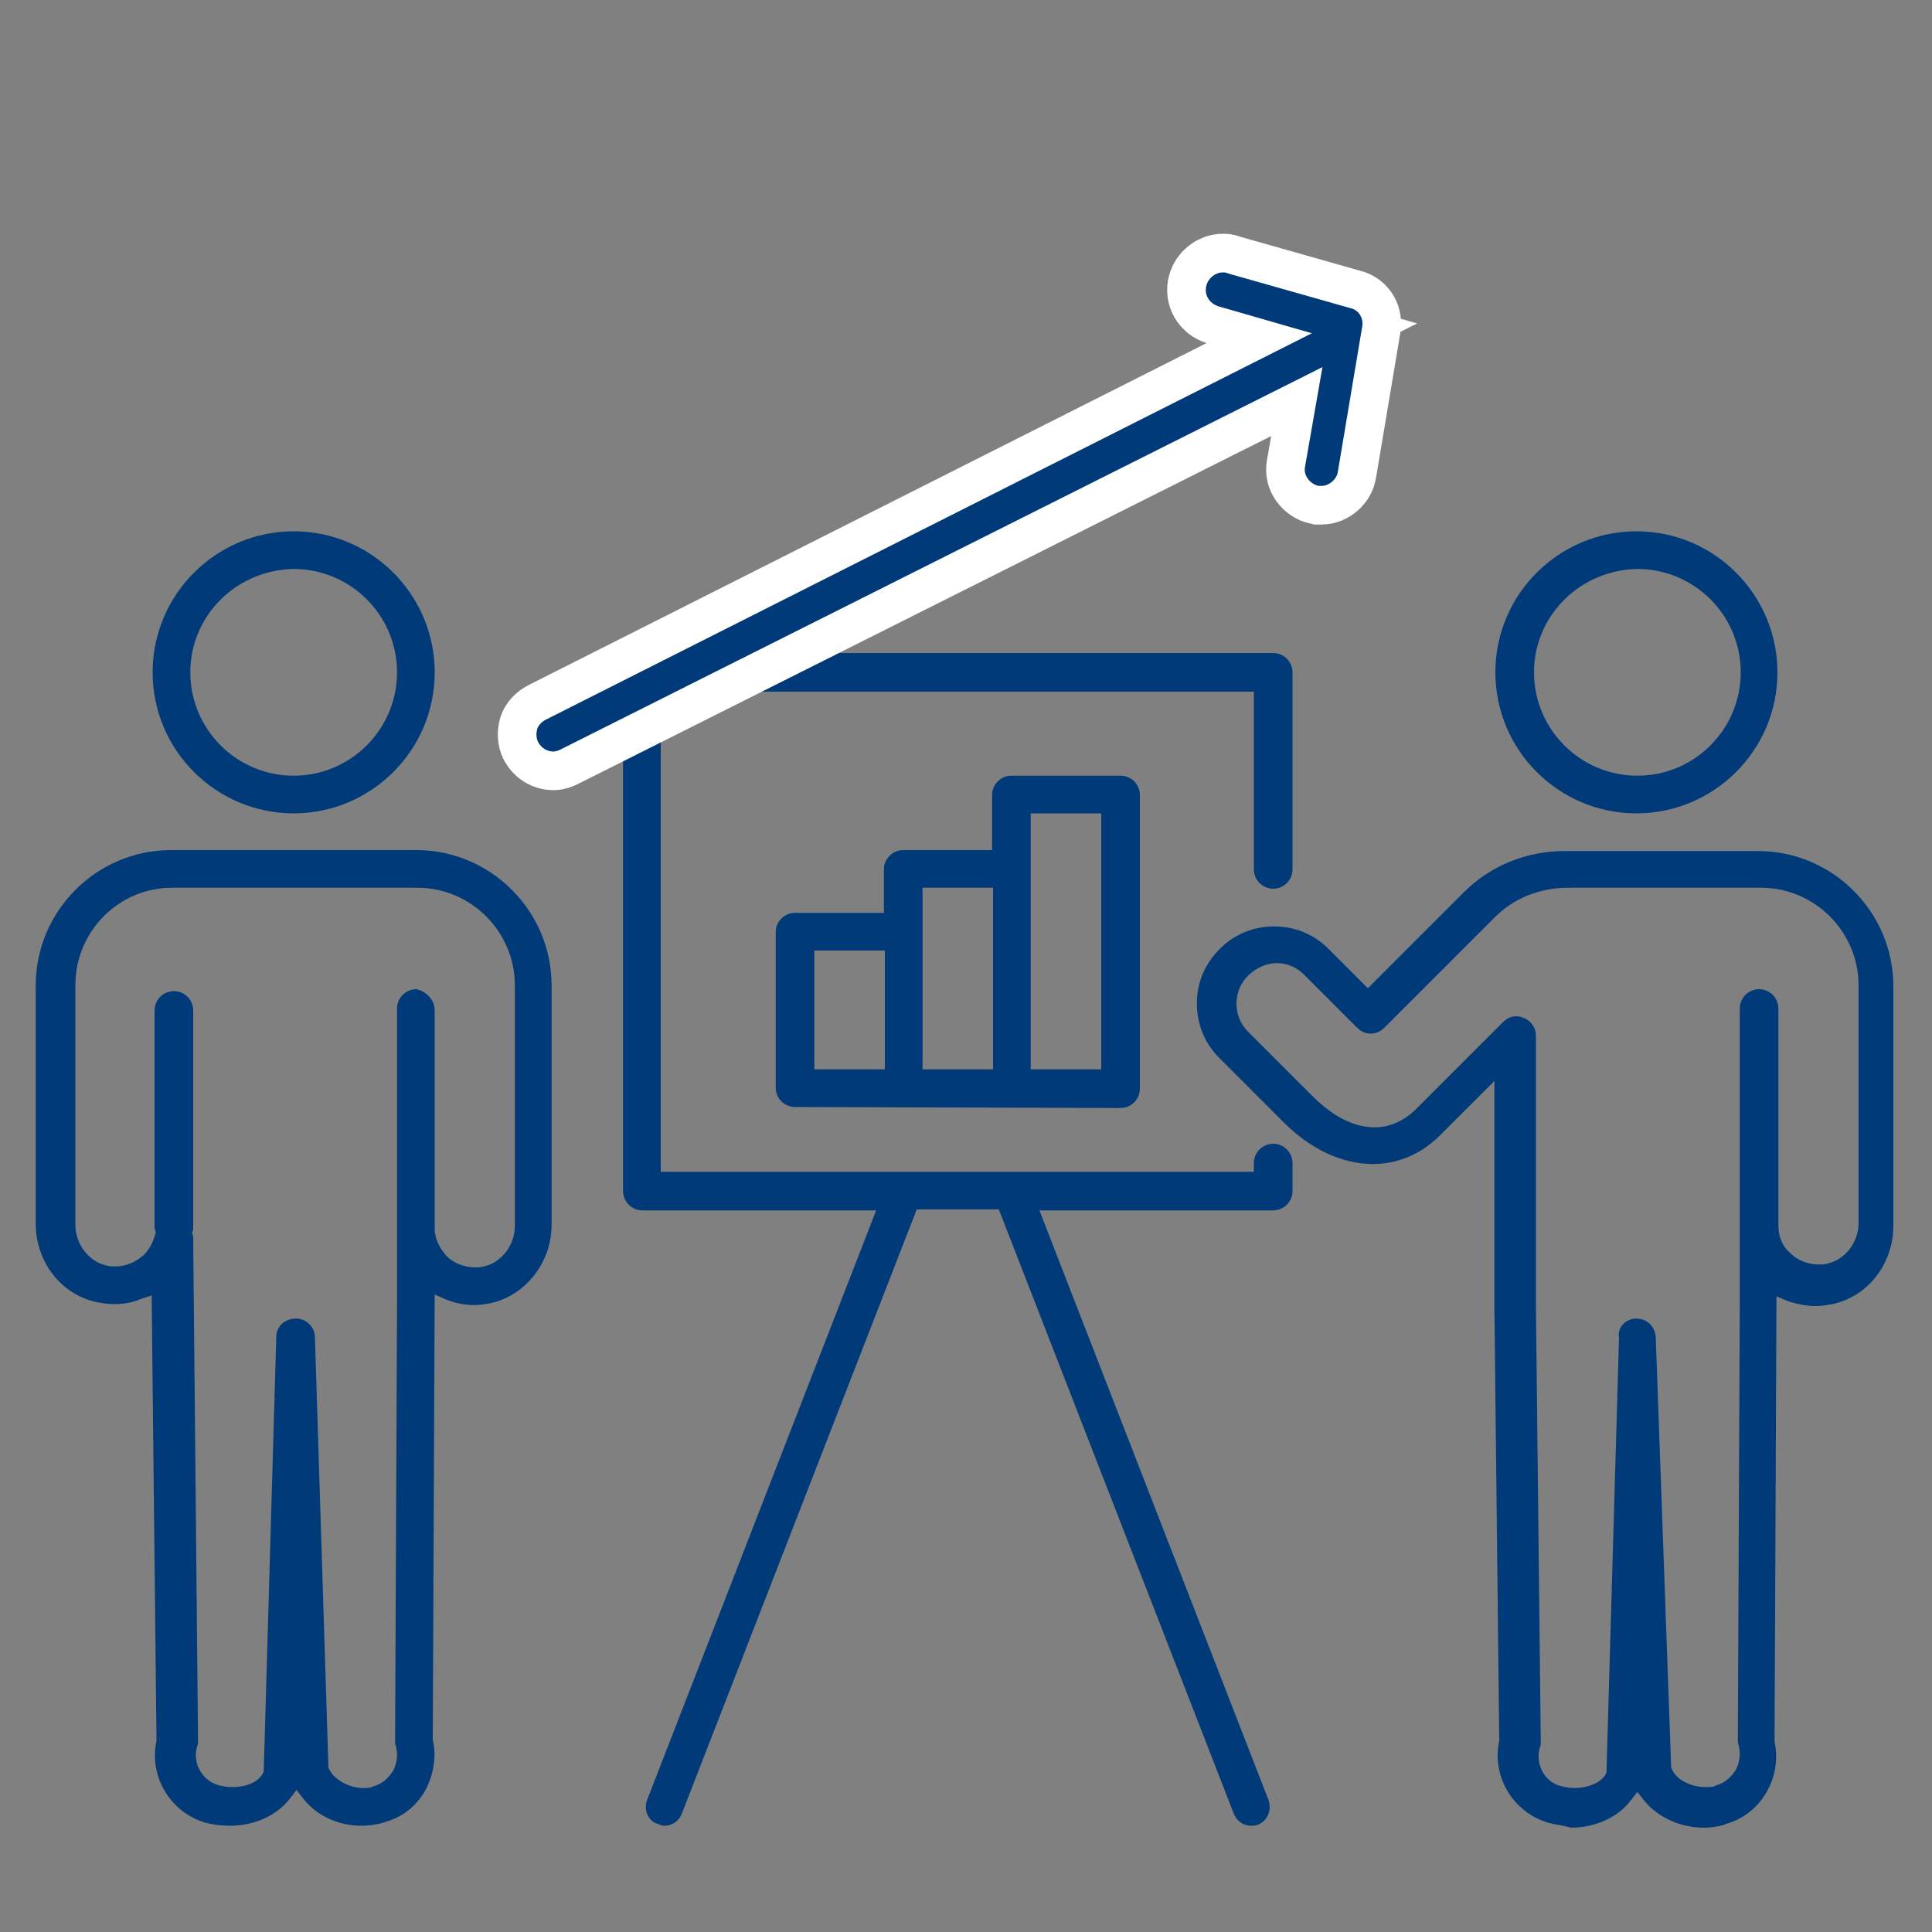
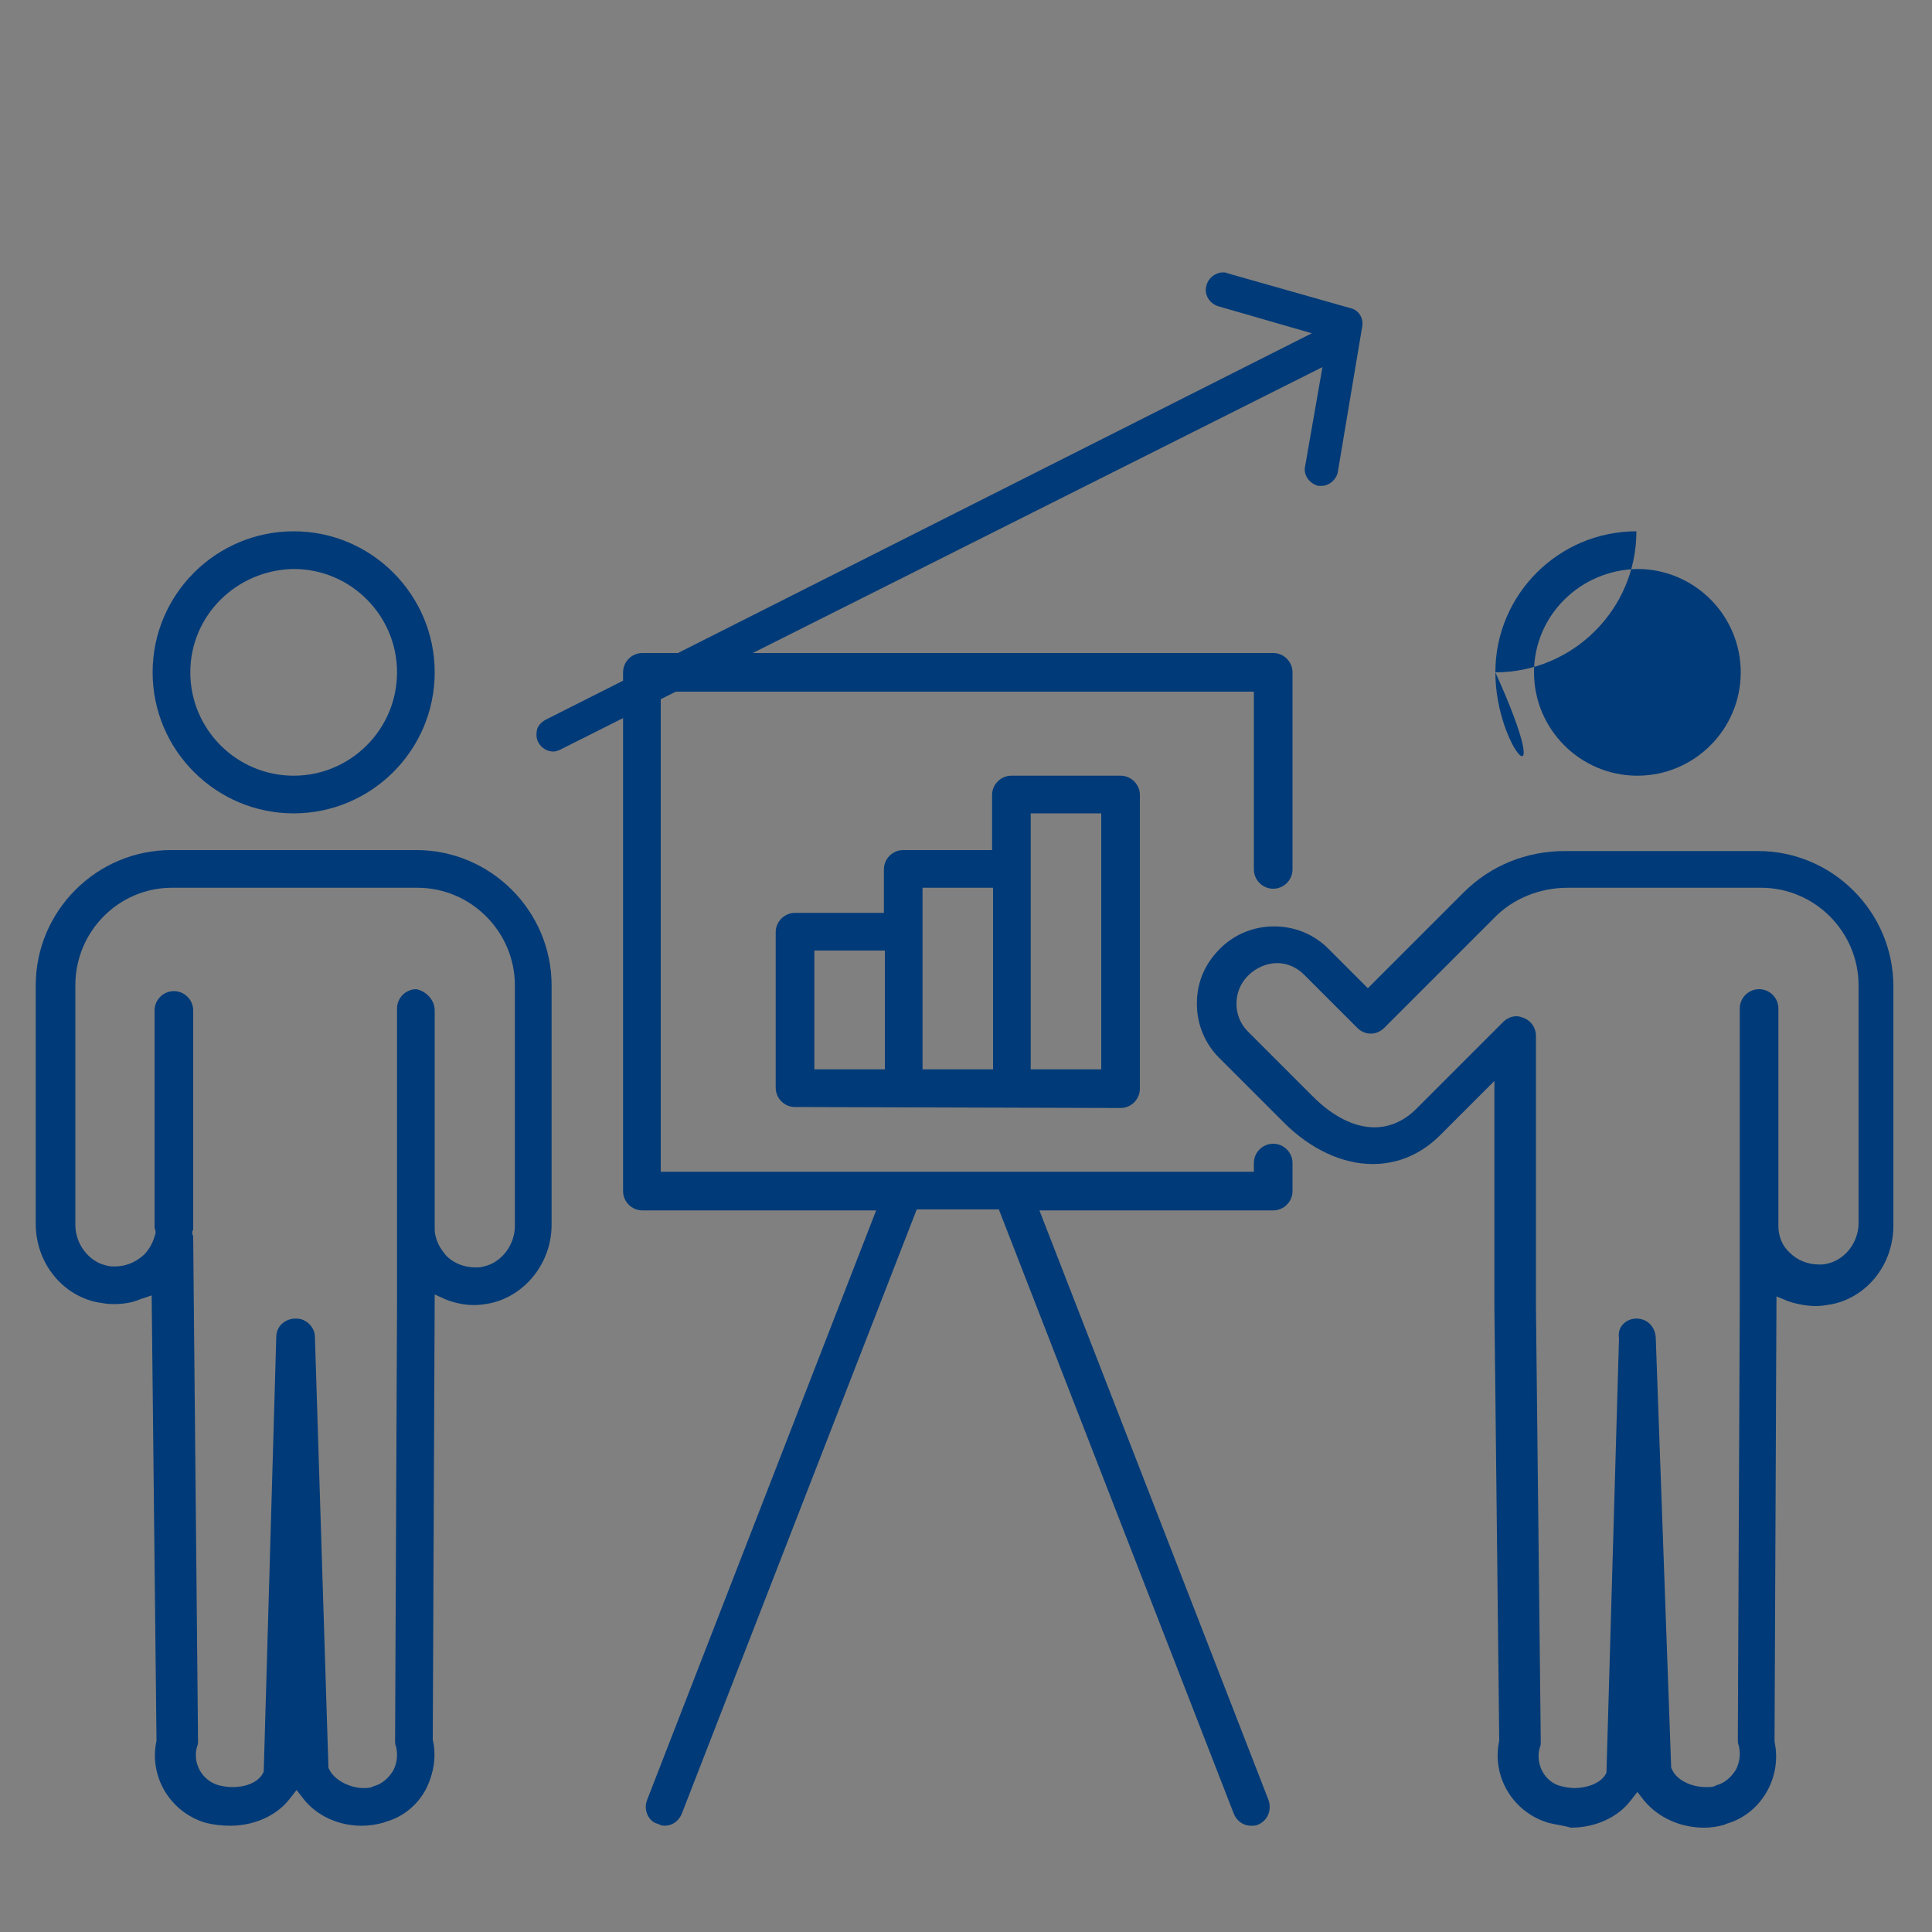
<svg xmlns="http://www.w3.org/2000/svg" version="1.1" id="Livello_1" x="0px" y="0px" viewBox="0 0 200 200" style="enable-background:new 0 0 200 200;" xml:space="preserve">
  <rect x="0" y="0" width="200" height="200" fill="#808080" stroke="none" />
  <style type="text/css">
	.st0{fill:#003A78;}
	.st1{fill:none;stroke:#FFFFFF;stroke-width:8;stroke-miterlimit:10;}
</style>
  <g>
    <g>
-       <path class="st0" d="M154.8,69.6c0-8.1,6.6-14.6,14.6-14.6c8.1,0,14.6,6.6,14.6,14.6c0,8.1-6.6,14.6-14.6,14.6    C161.4,84.2,154.8,77.7,154.8,69.6z M158.8,69.6c0,5.9,4.8,10.7,10.7,10.7s10.7-4.8,10.7-10.7s-4.8-10.7-10.7-10.7    C163.6,59,158.8,63.7,158.8,69.6z" />
+       <path class="st0" d="M154.8,69.6c0-8.1,6.6-14.6,14.6-14.6c0,8.1-6.6,14.6-14.6,14.6    C161.4,84.2,154.8,77.7,154.8,69.6z M158.8,69.6c0,5.9,4.8,10.7,10.7,10.7s10.7-4.8,10.7-10.7s-4.8-10.7-10.7-10.7    C163.6,59,158.8,63.7,158.8,69.6z" />
      <path class="st0" d="M160.3,188.7c-3.7-1.1-5.9-4.8-5.1-8.5v-0.1l-0.5-44.7v-23.5l-5.6,5.6c-2,2-4.4,3-7,3c-3.1,0-6.4-1.5-9.2-4.3    l-6.7-6.7c-1.5-1.5-2.3-3.5-2.3-5.6c0-2.2,0.8-4.1,2.4-5.7c1.5-1.5,3.5-2.3,5.6-2.3s4.1,0.8,5.6,2.3l4.1,4.1l9.9-9.9    c2.8-2.8,6.5-4.3,10.5-4.3h20c7.7,0,14,6.3,14,14v24.8c0,3.9-2.6,7.3-6.3,8.1c-0.6,0.1-1.1,0.2-1.7,0.2c-1,0-2-0.2-2.9-0.5    l-1.2-0.5l-0.2,46v0.1c0.8,3.7-1.4,7.5-5,8.5l-0.2,0.1c-0.7,0.2-1.4,0.3-2.1,0.3c-2.4,0-4.7-1-6.2-2.8l-0.7-0.9l-0.7,0.9    c-1.3,1.7-3.6,2.8-6.2,2.8C162,189,161.1,188.9,160.3,188.7z M169.4,136.5c1.1,0,1.9,0.8,2,1.9L173,183l0.1,0.2    c0.5,1.1,2,1.8,3.5,1.8c0.3,0,0.7,0,0.9-0.1l0.2-0.1c0.8-0.2,1.5-0.8,2-1.6c0.4-0.8,0.5-1.6,0.3-2.5c-0.1-0.2-0.1-0.4-0.1-0.6    l0.2-45v-30.7c0-1.1,0.9-2,2-2s2,0.9,2,2v22.5c0,1.1,0.4,2.1,1.2,2.8c0.8,0.8,1.9,1.2,3,1.2c0.3,0,0.6,0,0.9-0.1    c1.8-0.4,3.2-2.2,3.2-4.2V102c0-5.5-4.5-10.1-10.1-10.1h-20c-2.9,0-5.7,1.1-7.7,3.2l-11.3,11.3c-0.4,0.4-0.9,0.6-1.4,0.6    s-1-0.2-1.4-0.6l-5.5-5.5c-0.8-0.8-1.8-1.2-2.8-1.2c-1.1,0-2.2,0.5-3,1.3s-1.2,1.8-1.2,2.9s0.4,2.1,1.2,2.9l6.7,6.7    c2.1,2.1,4.3,3.2,6.4,3.2c1.6,0,3.1-0.7,4.3-1.9l1.5-1.5c2.6-2.6,4.6-4.6,7.5-7.5c0.4-0.4,0.9-0.6,1.4-0.6c0.3,0,0.5,0.1,0.8,0.2    c0.7,0.3,1.2,1,1.2,1.8v28.1l0.5,45c0,0.2,0,0.4-0.1,0.6c-0.5,1.7,0.5,3.6,2.2,4c0.4,0.1,0.9,0.2,1.4,0.2c1.1,0,2.6-0.4,3.2-1.4    l0.1-0.2l1.3-45C167.4,137.4,168.3,136.5,169.4,136.5L169.4,136.5z" />
    </g>
    <g>
      <path class="st0" d="M15.8,69.6c0-8.1,6.6-14.6,14.6-14.6C38.5,55,45,61.6,45,69.6c0,8.1-6.6,14.6-14.6,14.6S15.8,77.7,15.8,69.6z     M19.7,69.6c0,5.9,4.8,10.7,10.7,10.7s10.7-4.8,10.7-10.7s-4.8-10.7-10.7-10.7C24.5,59,19.7,63.7,19.7,69.6z" />
    </g>
    <path class="st0" d="M31.4,186.2l-0.7-0.9l-0.7,0.9c-1.3,1.7-3.6,2.8-6.2,2.8c-0.8,0-1.7-0.1-2.5-0.3c-3.7-1.1-5.9-4.8-5.1-8.5   v-0.1l-0.5-46l-1.2,0.4c-0.9,0.4-1.9,0.5-2.8,0.5c-0.6,0-1.1-0.1-1.7-0.2c-3.7-0.8-6.3-4.2-6.3-8.1V102c0-7.7,6.3-14,14-14h25.4   c7.7,0,14,6.3,14,14v24.8c0,3.9-2.7,7.3-6.3,8.1c-0.5,0.1-1.1,0.2-1.7,0.2c-1,0-2-0.2-3-0.6L45,134l-0.2,46v0.1   c0.4,1.7,0.1,3.5-0.7,5.1c-0.9,1.7-2.4,2.9-4.2,3.4c0,0-0.2,0.1-0.3,0.1c-0.7,0.2-1.4,0.3-2.2,0.3C35.1,189,32.8,188,31.4,186.2z    M45,104.6v22.5c0,0.3,0,0.5,0.1,0.9c0.2,0.8,0.6,1.4,1.1,2c0.8,0.8,1.9,1.2,3,1.2c0.3,0,0.6,0,0.9-0.1c1.8-0.4,3.2-2.2,3.2-4.2   V102c0-5.5-4.5-10.1-10.1-10.1H17.8c-5.5,0-10,4.5-10,10.1v24.8c0,2,1.4,3.8,3.2,4.2c0.3,0.1,0.6,0.1,0.9,0.1c1.1,0,2.1-0.4,3-1.2   c0.5-0.5,0.9-1.2,1.1-1.9l0,0l0.1-0.3v-0.2c0-0.2-0.1-0.3-0.1-0.4v-22.5c0-1.1,0.9-2,2-2s2,0.9,2,2v22.5c0,0.1,0,0.3-0.1,0.4v0.2   L20,128c0,0.1,0,0.1,0,0.2c0,0.1,0,0.1,0,0.1l0.5,51.9c0,0.2,0,0.4-0.1,0.6c-0.5,1.7,0.5,3.5,2.2,4c0.4,0.1,0.9,0.2,1.4,0.2   c1.5,0,2.7-0.5,3.2-1.4l0.1-0.2l1.3-45c0-1.1,0.9-1.9,2-1.9h0.1c1,0,1.9,0.9,1.9,1.9L34,183l0.1,0.2c0.6,1.2,2.3,1.9,3.5,1.9   c0.3,0,0.6,0,0.9-0.1l0.2-0.1c0.8-0.2,1.5-0.8,2-1.6c0.4-0.8,0.5-1.6,0.3-2.5c-0.1-0.2-0.1-0.4-0.1-0.6l0.2-45v-30.8   c0-1.1,0.9-2,2-2C44.1,102.6,45,103.5,45,104.6z" />
    <path class="st0" d="M82.3,114.6c-1.1,0-2-0.9-2-2V96.5c0-1.1,0.9-2,2-2h9.2V90c0-1.1,0.9-2,2-2h9.2v-5.7c0-1.1,0.9-2,2-2H116   c1.1,0,2,0.9,2,2v30.4c0,1.1-0.9,2-2,2L82.3,114.6L82.3,114.6z M91.6,98.4h-7.3v12.3h7.3V98.4z M102.8,91.9h-7.3v18.8h7.3V91.9z    M114,84.2h-7.3v26.5h7.3V84.2z" />
    <path class="st0" d="M68.8,189c0.8,0,1.5-0.5,1.8-1.3l24.3-62.5h8.5l24.3,62.5c0.3,0.8,1,1.3,1.8,1.3c0.2,0,0.5,0,0.7-0.1   c1-0.4,1.5-1.5,1.1-2.6l-23.7-61h24.2c1.1,0,2-0.9,2-2v-2.9c0-1.1-0.9-2-2-2s-2,0.9-2,2v0.9H68.4V71.6h61.4V90c0,1.1,0.9,2,2,2   s2-0.9,2-2V69.6c0-1.1-0.9-2-2-2H66.5c-1.1,0-2,0.9-2,2v53.7c0,1.1,0.9,2,2,2h24.2l-23.7,61c-0.2,0.5-0.2,1,0,1.5s0.6,0.9,1.1,1   C68.3,188.9,68.5,189,68.8,189z" />
  </g>
  <g>
-     <path class="st1" d="M57.3,77.8c-0.7,0-1.3-0.4-1.6-1c-0.2-0.4-0.2-0.9-0.1-1.3c0.1-0.4,0.5-0.8,0.9-1l79.3-40l-9.7-2.8   c-0.9-0.3-1.5-1.2-1.2-2.2c0.2-0.7,0.9-1.3,1.7-1.3c0.2,0,0.3,0,0.5,0.1l12.7,3.6c0.9,0.2,1.4,1.1,1.2,2l-2.5,14.9   c-0.1,0.8-0.9,1.5-1.7,1.5c-0.1,0-0.2,0-0.3,0c-0.9-0.2-1.6-1.1-1.4-2l1.8-10.3L58,77.6C57.8,77.7,57.5,77.8,57.3,77.8z" />
    <path class="st0" d="M57.3,77.8c-0.7,0-1.3-0.4-1.6-1c-0.2-0.4-0.2-0.9-0.1-1.3c0.1-0.4,0.5-0.8,0.9-1l79.3-40l-9.7-2.8   c-0.9-0.3-1.5-1.2-1.2-2.2c0.2-0.7,0.9-1.3,1.7-1.3c0.2,0,0.3,0,0.5,0.1l12.7,3.6c0.9,0.2,1.4,1.1,1.2,2l-2.5,14.9   c-0.1,0.8-0.9,1.5-1.7,1.5c-0.1,0-0.2,0-0.3,0c-0.9-0.2-1.6-1.1-1.4-2l1.8-10.3L58,77.6C57.8,77.7,57.5,77.8,57.3,77.8z" />
  </g>
</svg>